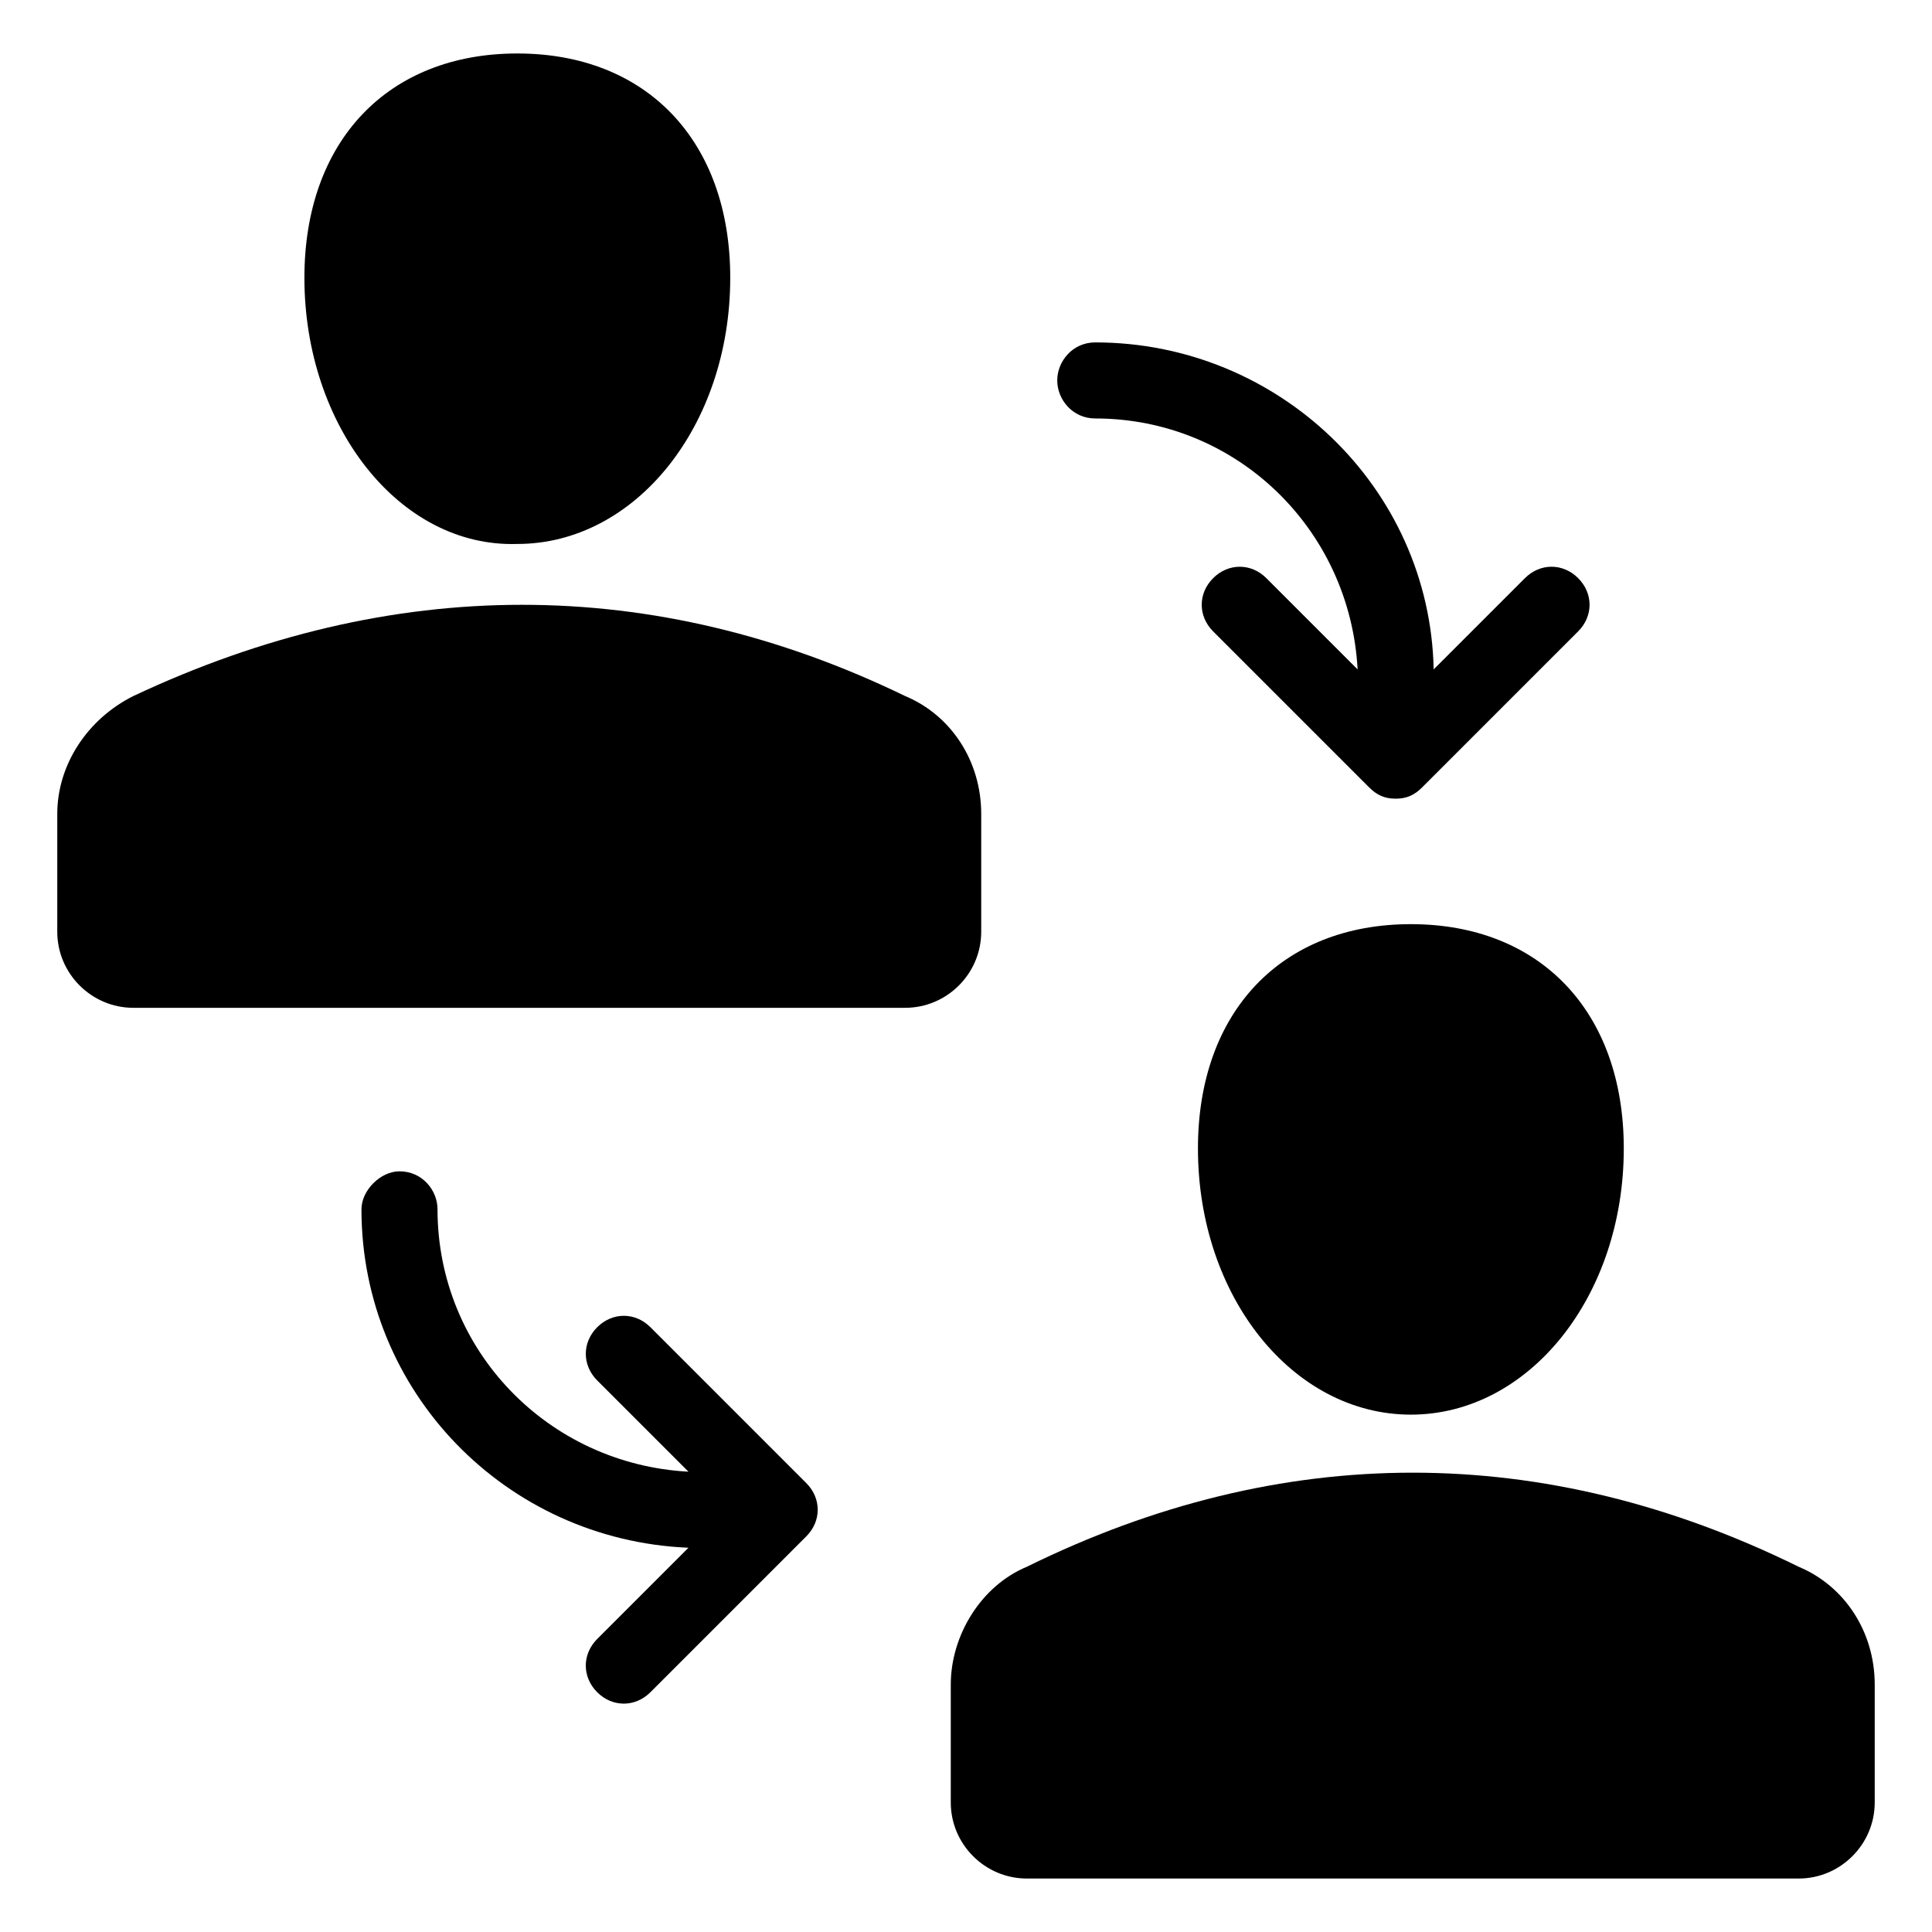
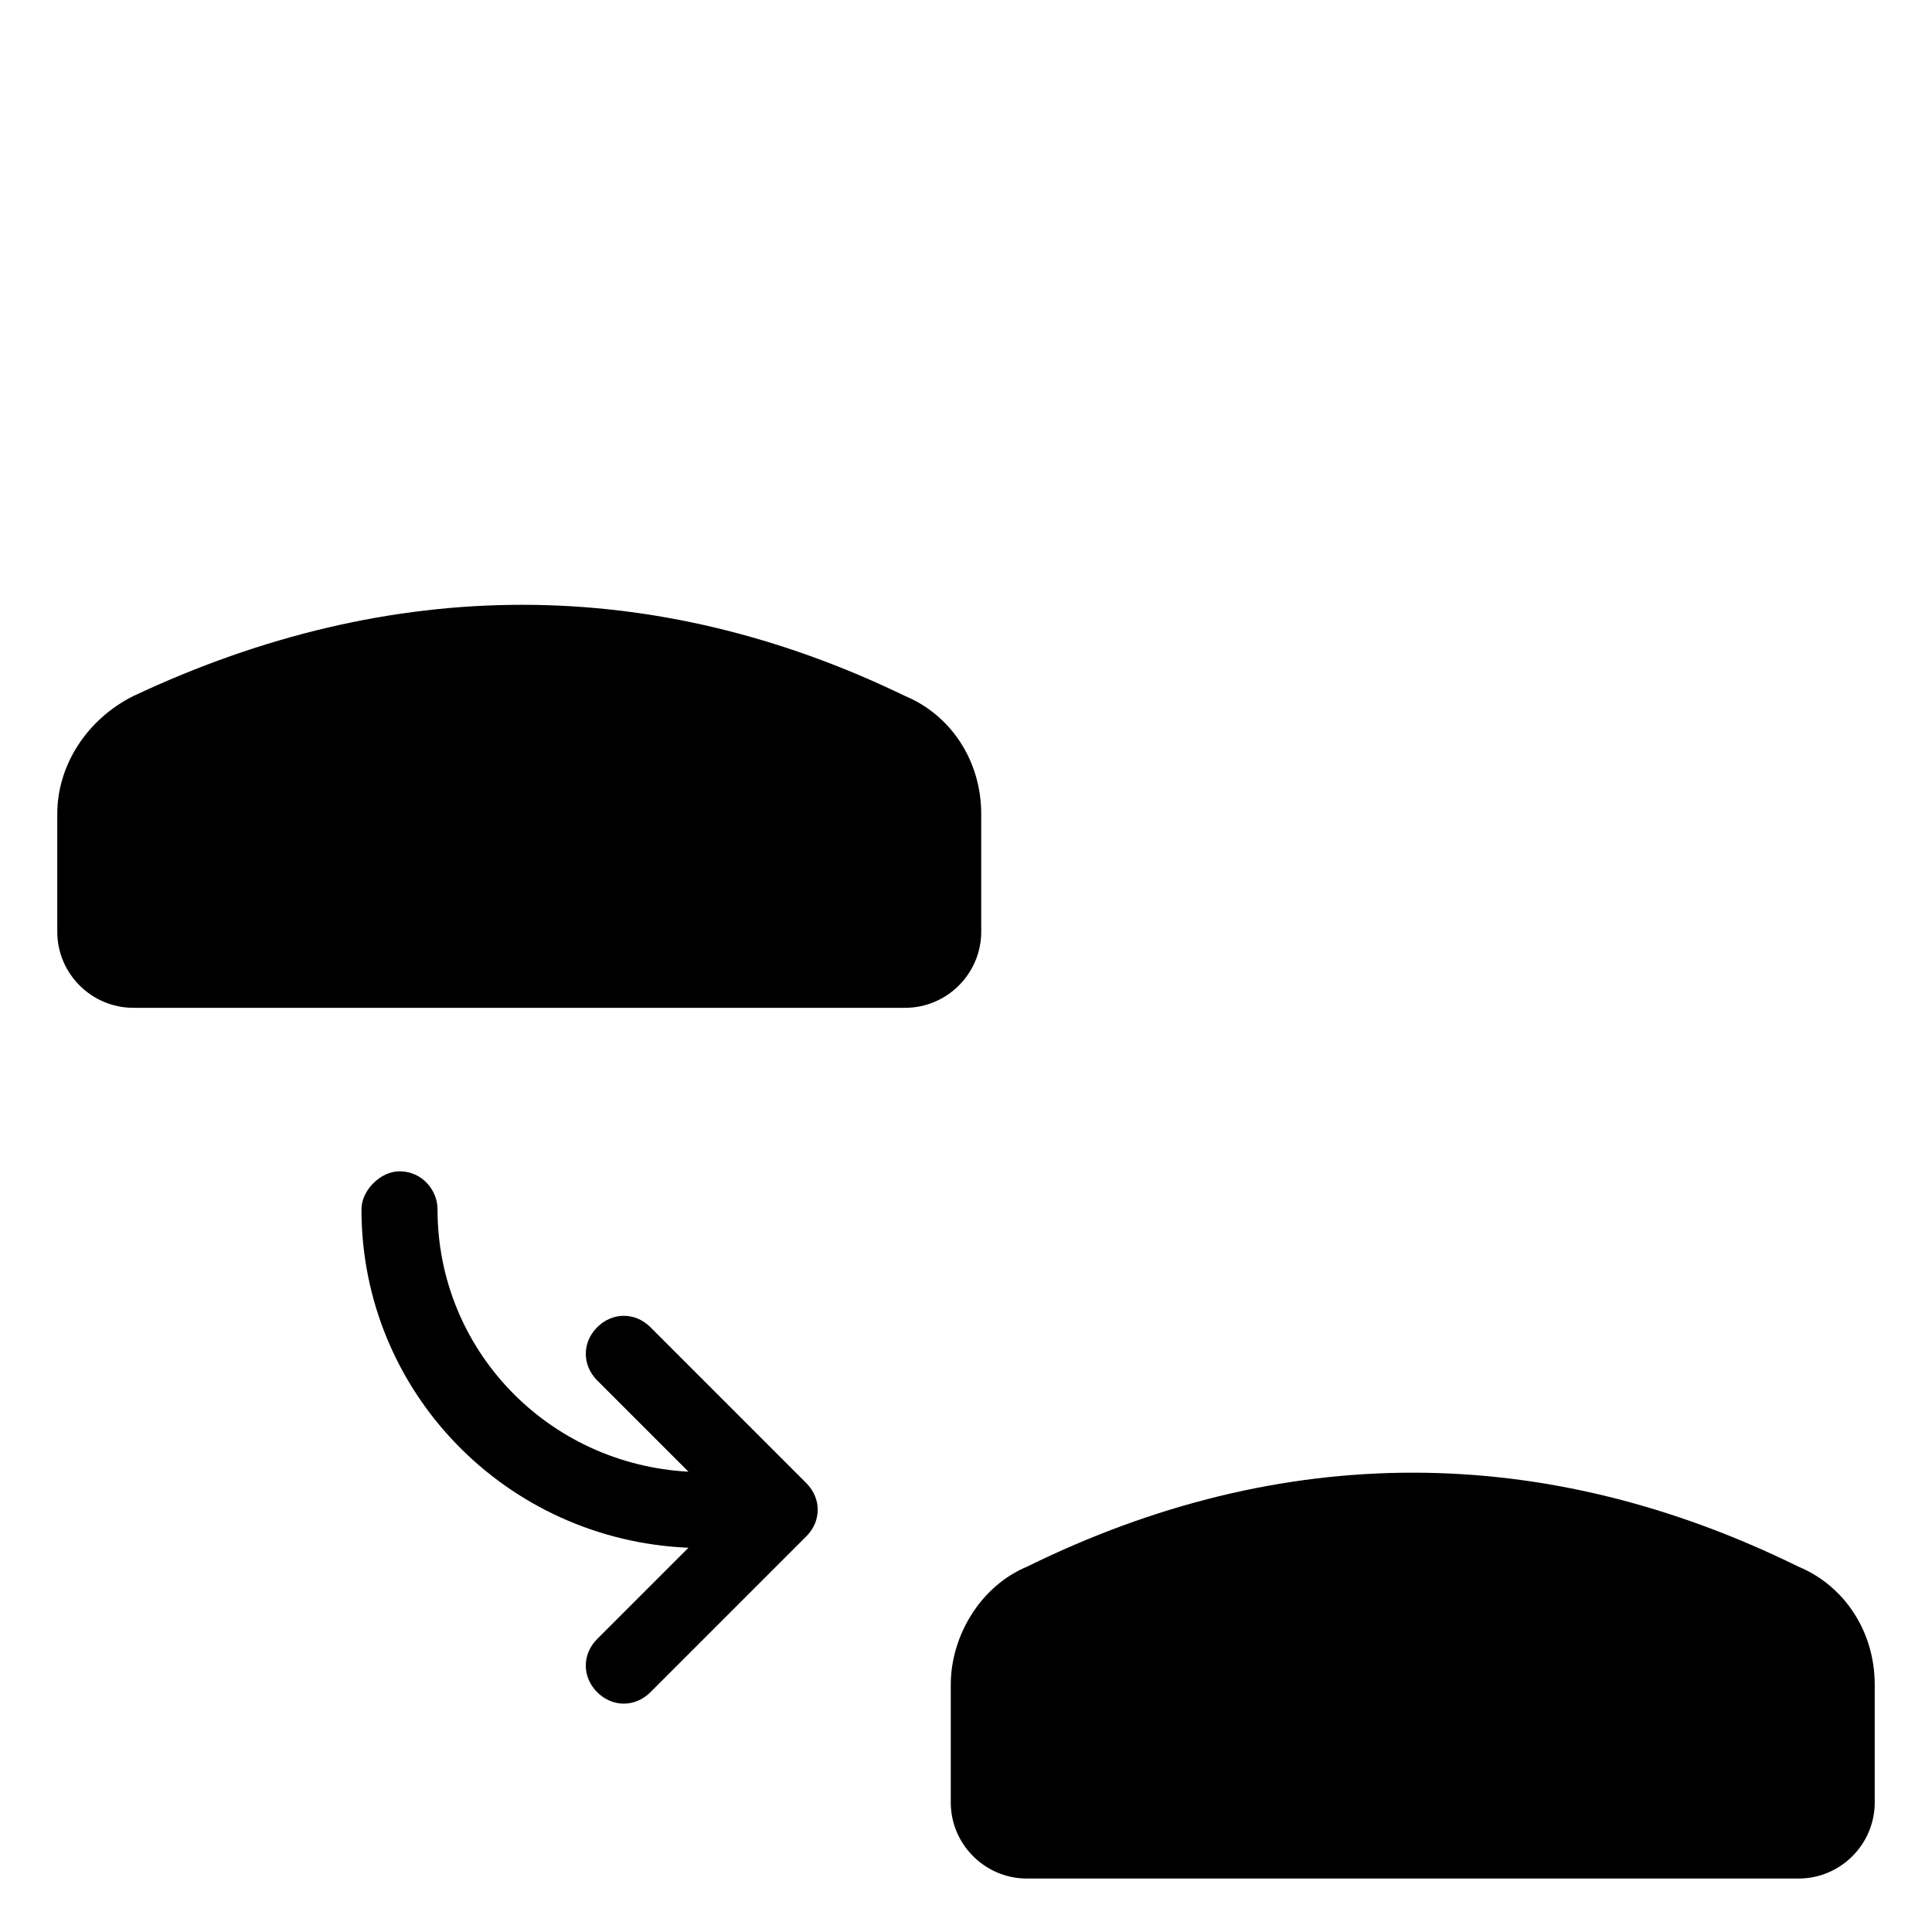
<svg xmlns="http://www.w3.org/2000/svg" fill="#000000" width="800px" height="800px" version="1.1" viewBox="144 144 512 512">
  <g>
-     <path d="m224.67 217.62c0-36.277 22.168-59.449 56.426-59.449 34.258 0 56.426 23.176 56.426 59.449 0 39.297-25.191 70.535-56.426 70.535-31.234 1.004-56.426-31.238-56.426-70.535z" />
    <path d="m357.68 537.04c4.031 4.031 4.031 10.078 0 14.105l-41.312 41.312c-4.031 4.031-10.078 4.031-14.105 0-4.031-4.031-4.031-10.078 0-14.105l24.184-24.184c-48.367-2.016-86.656-41.312-86.656-89.68 0-5.039 5.039-10.078 10.078-10.078 6.047 0 10.078 5.039 10.078 10.078 0 37.281 29.223 67.512 66.504 69.527l-24.184-24.184c-4.031-4.031-4.031-10.078 0-14.105 4.031-4.031 10.078-4.031 14.105 0z" />
-     <path d="m424.18 244.82c0-5.039 4.031-10.078 10.078-10.078 48.367 0 88.672 38.289 89.68 86.656l24.184-24.184c4.031-4.031 10.078-4.031 14.105 0 4.031 4.031 4.031 10.078 0 14.105l-41.312 41.316c-2.016 2.016-4.031 3.023-7.055 3.023s-5.039-1.008-7.055-3.023l-41.312-41.312c-4.031-4.031-4.031-10.078 0-14.105 4.031-4.031 10.078-4.031 14.105 0l24.184 24.184c-2.016-37.281-32.242-66.504-69.527-66.504-6.043 0-10.074-5.039-10.074-10.078z" />
    <path d="m640.82 590.44v31.238c0 11.082-9.07 20.152-20.152 20.152h-204.55c-11.082 0-20.152-9.07-20.152-20.152v-31.234c0-13.098 8.062-26.199 20.152-31.234 67.512-33.25 137.04-33.25 204.55 0 12.09 5.035 20.152 17.125 20.152 31.23z" />
    <path d="m383.88 411.08h-204.55c-11.082 0-20.152-9.07-20.152-20.152v-31.234c0-13.098 8.062-25.191 20.152-31.234 68.52-32.242 138.04-32.242 204.55 0 12.09 5.039 20.152 17.129 20.152 31.234v31.234c0 11.086-9.066 20.152-20.152 20.152z" />
-     <path d="m574.32 448.36c0 39.297-25.191 70.535-56.426 70.535s-56.426-31.234-56.426-70.535c0-36.273 22.168-59.449 56.426-59.449s56.426 23.176 56.426 59.449z" />
  </g>
</svg>